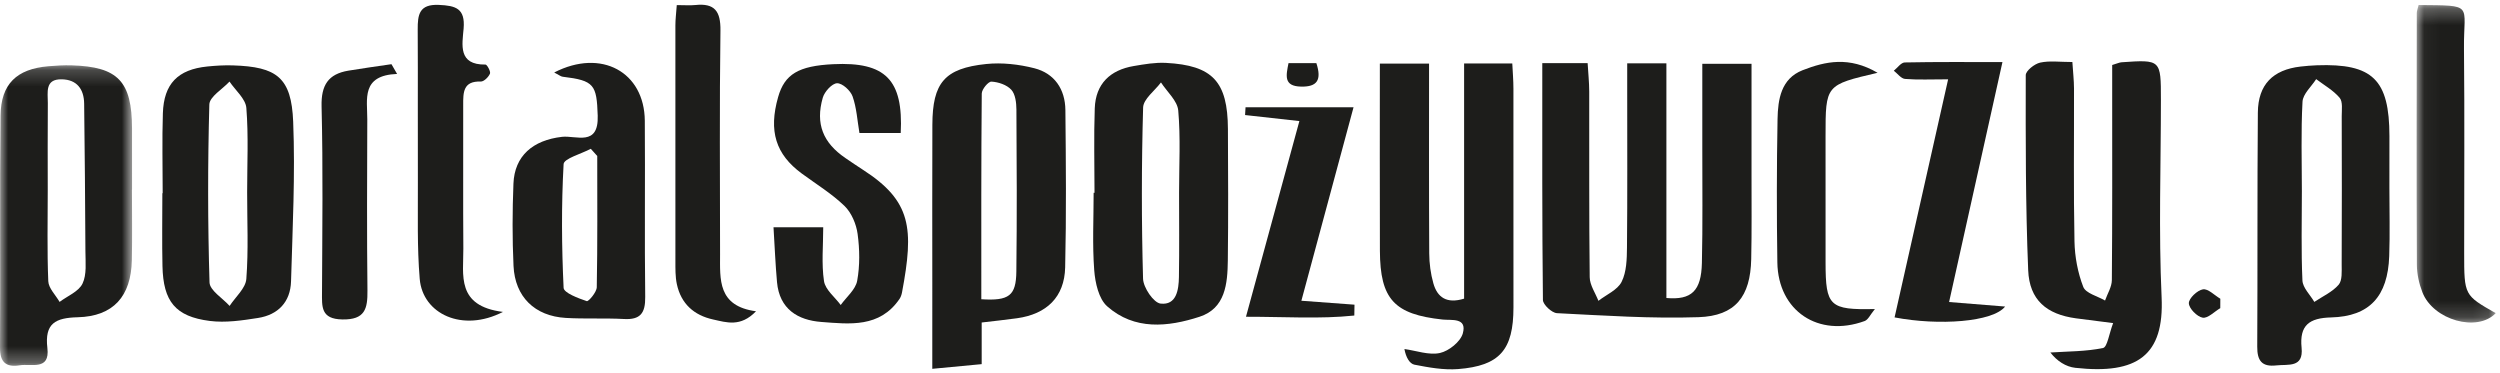
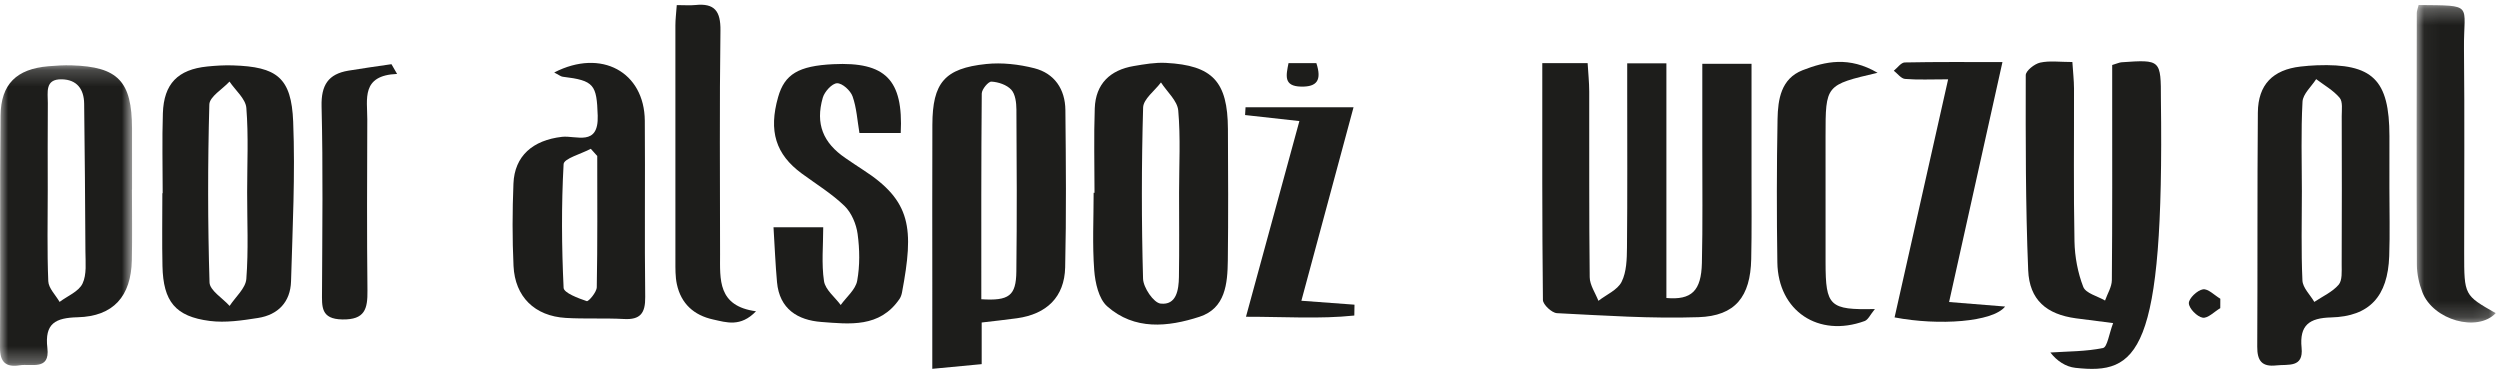
<svg xmlns="http://www.w3.org/2000/svg" xmlns:xlink="http://www.w3.org/1999/xlink" width="154px" height="23px" viewBox="0 0 154 23" version="1.1">
  <title>Group 41</title>
  <desc>Created with Sketch.</desc>
  <defs>
    <polygon id="path-1" points="0 0.195 8.137 0.195 8.137 18.704 0 18.704" />
    <polygon id="path-3" points="0.046 0.267 4.916 0.267 4.916 19.826 0.046 19.826" />
  </defs>
  <g id="Page-1" stroke="none" stroke-width="1" fill="none" fill-rule="evenodd">
    <g id="SOKI-Copy-2" transform="translate(-965, -3763)">
      <g id="Group-41" transform="translate(965, 3763)">
        <path d="M95.005,3.888 L97.798,3.888 C97.834,4.507 97.895,5.068 97.896,5.629 C97.905,9.445 97.881,13.261 97.926,17.076 C97.932,17.563 98.275,18.046 98.462,18.531 C98.955,18.148 99.638,17.864 99.892,17.359 C100.197,16.752 100.215,15.958 100.222,15.243 C100.253,12.008 100.236,8.771 100.236,5.535 L100.236,3.902 L102.65,3.902 L102.65,18.357 C104.205,18.493 104.797,17.917 104.837,16.199 C104.892,13.833 104.859,11.466 104.862,9.099 C104.864,7.414 104.862,5.729 104.862,3.932 L107.894,3.932 C107.894,6.233 107.896,8.489 107.894,10.744 C107.892,12.483 107.913,14.223 107.875,15.961 C107.825,18.271 106.9,19.462 104.629,19.538 C101.727,19.636 98.813,19.437 95.907,19.291 C95.594,19.275 95.047,18.765 95.044,18.479 C94.99,13.661 95.005,8.841 95.005,3.888" id="Fill-1" fill="#1D1D1B" />
-         <path d="M130.111,4.004 C130.422,3.912 130.553,3.846 130.687,3.836 C133.112,3.668 133.112,3.67 133.112,6.139 C133.112,10.196 132.969,14.26 133.155,18.308 C133.32,21.884 131.669,23.082 127.84,22.658 C127.257,22.594 126.706,22.239 126.304,21.714 C127.39,21.642 128.494,21.656 129.549,21.436 C129.811,21.381 129.917,20.565 130.169,19.902 C129.264,19.787 128.572,19.702 127.881,19.609 C126.072,19.364 125.012,18.484 124.936,16.645 C124.772,12.644 124.78,8.635 124.786,4.63 C124.787,4.36 125.325,3.933 125.673,3.857 C126.26,3.728 126.894,3.821 127.658,3.821 C127.697,4.432 127.757,4.943 127.759,5.453 C127.767,8.593 127.725,11.733 127.788,14.871 C127.807,15.815 127.99,16.8 128.33,17.674 C128.485,18.07 129.206,18.24 129.671,18.513 C129.817,18.094 130.087,17.676 130.09,17.257 C130.124,13.441 130.11,9.626 130.111,5.81 L130.111,4.004 Z" id="Fill-3" fill="#1D1D1B" />
-         <path d="M88.03,3.919 C88.03,7.896 88.019,11.753 88.041,15.61 C88.044,16.228 88.128,16.864 88.296,17.456 C88.539,18.311 89.11,18.729 90.189,18.397 L90.189,3.909 L93.157,3.909 C93.182,4.434 93.227,4.945 93.227,5.457 C93.233,9.952 93.232,14.446 93.229,18.941 C93.228,21.546 92.387,22.534 89.818,22.735 C88.93,22.804 88.01,22.636 87.126,22.464 C86.83,22.406 86.601,22.001 86.512,21.5 C87.246,21.601 88.021,21.893 88.701,21.744 C89.251,21.623 89.968,21.049 90.11,20.535 C90.383,19.545 89.413,19.743 88.866,19.684 C85.89,19.366 85.014,18.437 85.002,15.443 C84.988,11.635 84.999,7.827 84.999,3.919 L88.03,3.919 Z" id="Fill-5" fill="#1D1D1B" />
+         <path d="M130.111,4.004 C130.422,3.912 130.553,3.846 130.687,3.836 C133.112,3.668 133.112,3.67 133.112,6.139 C133.32,21.884 131.669,23.082 127.84,22.658 C127.257,22.594 126.706,22.239 126.304,21.714 C127.39,21.642 128.494,21.656 129.549,21.436 C129.811,21.381 129.917,20.565 130.169,19.902 C129.264,19.787 128.572,19.702 127.881,19.609 C126.072,19.364 125.012,18.484 124.936,16.645 C124.772,12.644 124.78,8.635 124.786,4.63 C124.787,4.36 125.325,3.933 125.673,3.857 C126.26,3.728 126.894,3.821 127.658,3.821 C127.697,4.432 127.757,4.943 127.759,5.453 C127.767,8.593 127.725,11.733 127.788,14.871 C127.807,15.815 127.99,16.8 128.33,17.674 C128.485,18.07 129.206,18.24 129.671,18.513 C129.817,18.094 130.087,17.676 130.09,17.257 C130.124,13.441 130.11,9.626 130.111,5.81 L130.111,4.004 Z" id="Fill-3" fill="#1D1D1B" />
        <path d="M60.449,18.433 C62.16,18.543 62.59,18.217 62.607,16.729 C62.647,13.4 62.633,10.07 62.611,6.74 C62.608,6.325 62.546,5.799 62.295,5.527 C62.018,5.225 61.498,5.051 61.073,5.028 C60.878,5.018 60.478,5.501 60.476,5.763 C60.438,9.952 60.449,14.142 60.449,18.433 M60.472,19.866 L60.472,22.431 C59.47,22.526 58.548,22.613 57.429,22.719 C57.429,20.905 57.429,19.215 57.43,17.524 C57.43,14.244 57.421,10.964 57.434,7.683 C57.444,5.102 58.181,4.21 60.75,3.943 C61.722,3.842 62.761,3.961 63.714,4.203 C64.954,4.519 65.615,5.492 65.628,6.781 C65.66,10.012 65.69,13.245 65.614,16.475 C65.57,18.299 64.474,19.35 62.648,19.604 C61.951,19.701 61.25,19.774 60.472,19.866" id="Fill-7" fill="#1D1D1B" />
        <g id="Group-11" transform="translate(0, 3.827)">
          <mask id="mask-2" fill="white">
            <use xlink:href="#path-1" />
          </mask>
          <g id="Clip-10" />
          <path d="M2.941,7.861 C2.941,9.739 2.897,11.62 2.974,13.495 C2.992,13.929 3.427,14.346 3.67,14.771 C4.159,14.404 4.845,14.135 5.082,13.645 C5.353,13.084 5.264,12.327 5.262,11.655 C5.25,8.623 5.219,5.592 5.184,2.561 C5.174,1.655 4.731,1.078 3.806,1.058 C2.746,1.035 2.951,1.874 2.946,2.515 C2.931,4.296 2.941,6.079 2.941,7.861 L2.941,7.861 Z M8.128,7.856 C8.128,9.306 8.153,10.756 8.122,12.205 C8.074,14.428 6.982,15.659 4.787,15.716 C3.422,15.751 2.737,16.085 2.919,17.616 C3.084,19.014 1.931,18.562 1.218,18.675 C0.391,18.806 -0.006,18.515 -1.35525272e-20,17.582 C0.031,12.819 -0.018,8.055 0.034,3.292 C0.055,1.343 1.029,0.422 2.974,0.254 C3.45,0.213 3.931,0.184 4.408,0.198 C7.271,0.282 8.126,1.179 8.133,4.086 C8.136,5.343 8.134,6.599 8.134,7.856 L8.128,7.856 Z" id="Fill-9" fill="#1D1D1B" mask="url(#mask-2)" />
        </g>
        <path d="M141.795,11.771 C141.795,13.608 141.746,15.447 141.83,17.28 C141.851,17.73 142.307,18.159 142.562,18.598 C143.073,18.255 143.671,17.99 144.06,17.54 C144.294,17.27 144.245,16.712 144.247,16.283 C144.261,13.238 144.259,10.193 144.25,7.148 C144.25,6.765 144.324,6.262 144.122,6.024 C143.731,5.562 143.168,5.248 142.676,4.874 C142.382,5.336 141.861,5.786 141.835,6.264 C141.735,8.095 141.795,9.935 141.795,11.771 M147.187,11.574 C147.186,12.974 147.226,14.376 147.176,15.775 C147.088,18.255 145.967,19.493 143.592,19.554 C142.256,19.588 141.639,20.028 141.778,21.424 C141.902,22.676 140.949,22.427 140.221,22.509 C139.337,22.609 139.04,22.227 139.046,21.355 C139.074,16.548 139.043,11.74 139.084,6.933 C139.099,5.206 140.012,4.296 141.715,4.1 C142.047,4.062 142.382,4.034 142.716,4.022 C146.158,3.898 147.186,4.903 147.189,8.387 C147.189,9.449 147.189,10.512 147.187,11.574" id="Fill-12" fill="#1D1D1B" />
        <path d="M72.631,11.862 C72.631,10.176 72.728,8.481 72.58,6.809 C72.527,6.205 71.888,5.653 71.516,5.078 C71.132,5.593 70.431,6.099 70.416,6.625 C70.316,10.137 70.314,13.654 70.412,17.166 C70.427,17.715 71.062,18.651 71.491,18.701 C72.469,18.814 72.609,17.856 72.622,17.064 C72.65,15.33 72.631,13.596 72.631,11.862 M67.422,11.876 C67.422,10.142 67.375,8.406 67.437,6.673 C67.491,5.158 68.39,4.313 69.837,4.068 C70.493,3.957 71.166,3.838 71.824,3.874 C74.699,4.026 75.624,5.025 75.64,7.939 C75.654,10.64 75.666,13.34 75.634,16.041 C75.616,17.469 75.489,18.994 73.89,19.513 C71.944,20.145 69.882,20.358 68.2,18.867 C67.681,18.406 67.462,17.417 67.404,16.647 C67.285,15.065 67.368,13.468 67.368,11.877 C67.386,11.877 67.404,11.877 67.422,11.876" id="Fill-14" fill="#1D1D1B" />
        <path d="M15.224,11.843 C15.224,10.11 15.312,8.37 15.175,6.649 C15.129,6.083 14.5,5.565 14.138,5.025 C13.704,5.495 12.908,5.955 12.895,6.437 C12.794,10.088 12.797,13.746 12.907,17.397 C12.922,17.892 13.712,18.363 14.144,18.845 C14.504,18.292 15.129,17.76 15.174,17.183 C15.31,15.412 15.223,13.624 15.224,11.843 L15.224,11.843 Z M10.021,11.9 C10.021,10.258 9.979,8.615 10.033,6.975 C10.092,5.156 10.959,4.28 12.77,4.096 C13.292,4.043 13.821,4.012 14.345,4.028 C17.061,4.112 17.951,4.778 18.06,7.499 C18.19,10.769 18.022,14.052 17.928,17.329 C17.892,18.604 17.127,19.393 15.898,19.586 C14.918,19.74 13.893,19.893 12.923,19.77 C10.799,19.499 10.055,18.568 10.008,16.39 C9.975,14.894 10.001,13.397 10.001,11.9 L10.021,11.9 Z" id="Fill-16" fill="#1D1D1B" />
        <path d="M36.79,9.609 C36.658,9.461 36.526,9.314 36.393,9.166 C35.809,9.479 34.737,9.764 34.718,10.109 C34.578,12.644 34.598,15.194 34.718,17.731 C34.733,18.042 35.616,18.37 36.144,18.55 C36.251,18.587 36.755,18 36.761,17.694 C36.811,15 36.79,12.305 36.79,9.609 M34.139,4.465 C37.049,2.969 39.696,4.443 39.72,7.436 C39.748,11.055 39.7,14.675 39.745,18.294 C39.758,19.292 39.444,19.707 38.436,19.651 C37.244,19.586 36.045,19.654 34.853,19.584 C32.942,19.472 31.723,18.289 31.633,16.381 C31.554,14.696 31.561,13.001 31.628,11.315 C31.695,9.601 32.825,8.636 34.618,8.429 C35.484,8.329 36.883,9.052 36.819,7.122 C36.756,5.214 36.608,4.96 34.663,4.727 C34.539,4.712 34.425,4.611 34.139,4.465" id="Fill-18" fill="#1D1D1B" />
        <path d="M47.648,13.998 L50.711,13.998 C50.711,15.135 50.597,16.249 50.759,17.319 C50.84,17.849 51.429,18.301 51.788,18.788 C52.142,18.294 52.703,17.839 52.802,17.297 C52.974,16.362 52.958,15.359 52.829,14.411 C52.747,13.802 52.451,13.102 52.021,12.686 C51.233,11.925 50.277,11.342 49.388,10.688 C47.78,9.506 47.336,8.072 47.934,5.974 C48.334,4.568 49.193,4.057 51.329,3.954 C54.537,3.799 55.649,4.902 55.485,8.191 L52.941,8.191 C52.811,7.425 52.768,6.644 52.519,5.939 C52.391,5.577 51.886,5.119 51.563,5.128 C51.253,5.137 50.792,5.644 50.684,6.016 C50.22,7.627 50.701,8.799 52.079,9.737 C52.436,9.98 52.793,10.224 53.156,10.458 C56.151,12.386 56.307,14.062 55.563,18.018 C55.536,18.157 55.486,18.304 55.407,18.419 C54.185,20.202 52.335,19.964 50.59,19.832 C49.149,19.723 48.013,19.04 47.864,17.381 C47.766,16.291 47.722,15.197 47.648,13.998" id="Fill-20" fill="#1D1D1B" />
        <g id="Group-24" transform="translate(148.819, 0.042)">
          <mask id="mask-4" fill="white">
            <use xlink:href="#path-3" />
          </mask>
          <g id="Clip-23" />
          <path d="M0.166,0.267 C3.636,0.306 2.933,0.164 2.962,2.945 C3.005,7.147 2.972,11.349 2.974,15.552 C2.975,18.146 2.977,18.146 4.916,19.247 C3.797,20.44 1.068,19.683 0.399,17.959 C0.195,17.43 0.063,16.836 0.06,16.271 C0.036,11.103 0.048,5.934 0.054,0.766 C0.054,0.629 0.114,0.492 0.166,0.267" id="Fill-22" fill="#1D1D1B" mask="url(#mask-4)" />
        </g>
-         <path d="M30.981,19.214 C28.491,20.498 26.036,19.341 25.855,17.181 C25.689,15.213 25.75,13.225 25.741,11.246 C25.727,8.107 25.75,4.967 25.731,1.827 C25.726,0.901 25.82,0.247 27.036,0.302 C28.07,0.348 28.664,0.518 28.559,1.758 C28.474,2.749 28.202,4.002 29.905,3.977 C30.004,3.976 30.238,4.406 30.182,4.536 C30.091,4.75 29.808,5.03 29.615,5.023 C28.528,4.984 28.53,5.691 28.533,6.465 C28.542,9.411 28.519,12.358 28.542,15.304 C28.555,16.94 28.082,18.847 30.981,19.214" id="Fill-25" fill="#1D1D1B" />
        <path d="M120.064,18.605 C121.356,18.709 122.357,18.79 123.515,18.883 C122.76,19.838 119.434,20.074 116.706,19.552 C117.786,14.751 118.865,9.953 120.005,4.886 C118.944,4.886 118.143,4.927 117.35,4.862 C117.107,4.842 116.888,4.533 116.658,4.357 C116.882,4.179 117.104,3.852 117.332,3.847 C119.282,3.807 121.233,3.824 123.351,3.824 C122.243,8.808 121.172,13.624 120.064,18.605" id="Fill-27" fill="#1D1D1B" />
        <path d="M41.689,0.314 C42.178,0.314 42.513,0.343 42.841,0.309 C44.015,0.188 44.396,0.681 44.38,1.884 C44.317,6.474 44.354,11.065 44.356,15.655 C44.357,17.207 44.193,18.853 46.57,19.175 C45.618,20.165 44.75,19.86 43.928,19.68 C42.753,19.423 41.954,18.715 41.694,17.505 C41.594,17.039 41.606,16.544 41.605,16.061 C41.599,11.229 41.599,6.397 41.604,1.565 C41.604,1.187 41.654,0.81 41.689,0.314" id="Fill-29" fill="#1D1D1B" />
        <path d="M115.659,4.484 C112.455,5.233 112.454,5.233 112.454,8.375 C112.453,10.979 112.451,13.584 112.455,16.188 C112.459,18.857 112.699,19.101 115.494,19.036 C115.213,19.376 115.081,19.695 114.864,19.775 C112.02,20.817 109.529,19.159 109.485,16.165 C109.442,13.224 109.443,10.28 109.497,7.339 C109.52,6.121 109.709,4.845 111.041,4.325 C112.448,3.776 113.907,3.459 115.659,4.484" id="Fill-31" fill="#1D1D1B" />
        <path d="M80.165,18.526 C81.442,18.62 82.439,18.694 83.437,18.768 C83.434,18.991 83.43,19.214 83.426,19.437 C81.294,19.66 79.141,19.51 76.752,19.512 C77.866,15.427 78.936,11.51 80.042,7.458 C78.818,7.323 77.757,7.205 76.697,7.087 C76.706,6.927 76.716,6.768 76.725,6.608 L83.378,6.608 C82.328,10.502 81.268,14.435 80.165,18.526" id="Fill-33" fill="#1D1D1B" />
        <path d="M24.461,4.554 C22.235,4.641 22.629,6.11 22.625,7.347 C22.613,10.865 22.596,14.383 22.635,17.9 C22.648,19.028 22.481,19.699 21.097,19.678 C19.752,19.658 19.832,18.891 19.836,17.977 C19.852,14.17 19.903,10.362 19.809,6.557 C19.776,5.235 20.227,4.56 21.457,4.353 C22.341,4.204 23.229,4.086 24.114,3.954 C24.23,4.154 24.345,4.354 24.461,4.554" id="Fill-35" fill="#1D1D1B" />
        <path d="M136.769,18.982 C136.403,19.196 136.001,19.625 135.683,19.569 C135.337,19.507 134.84,19 134.833,18.678 C134.827,18.381 135.351,17.881 135.699,17.823 C136.016,17.77 136.411,18.19 136.772,18.402 C136.771,18.595 136.77,18.789 136.769,18.982" id="Fill-37" fill="#1D1D1B" />
        <path d="M81.088,3.888 C81.428,4.932 81.14,5.358 80.141,5.335 C79.06,5.31 79.22,4.656 79.373,3.888 L81.088,3.888 Z" id="Fill-39" fill="#1D1D1B" />
      </g>
    </g>
  </g>
</svg>